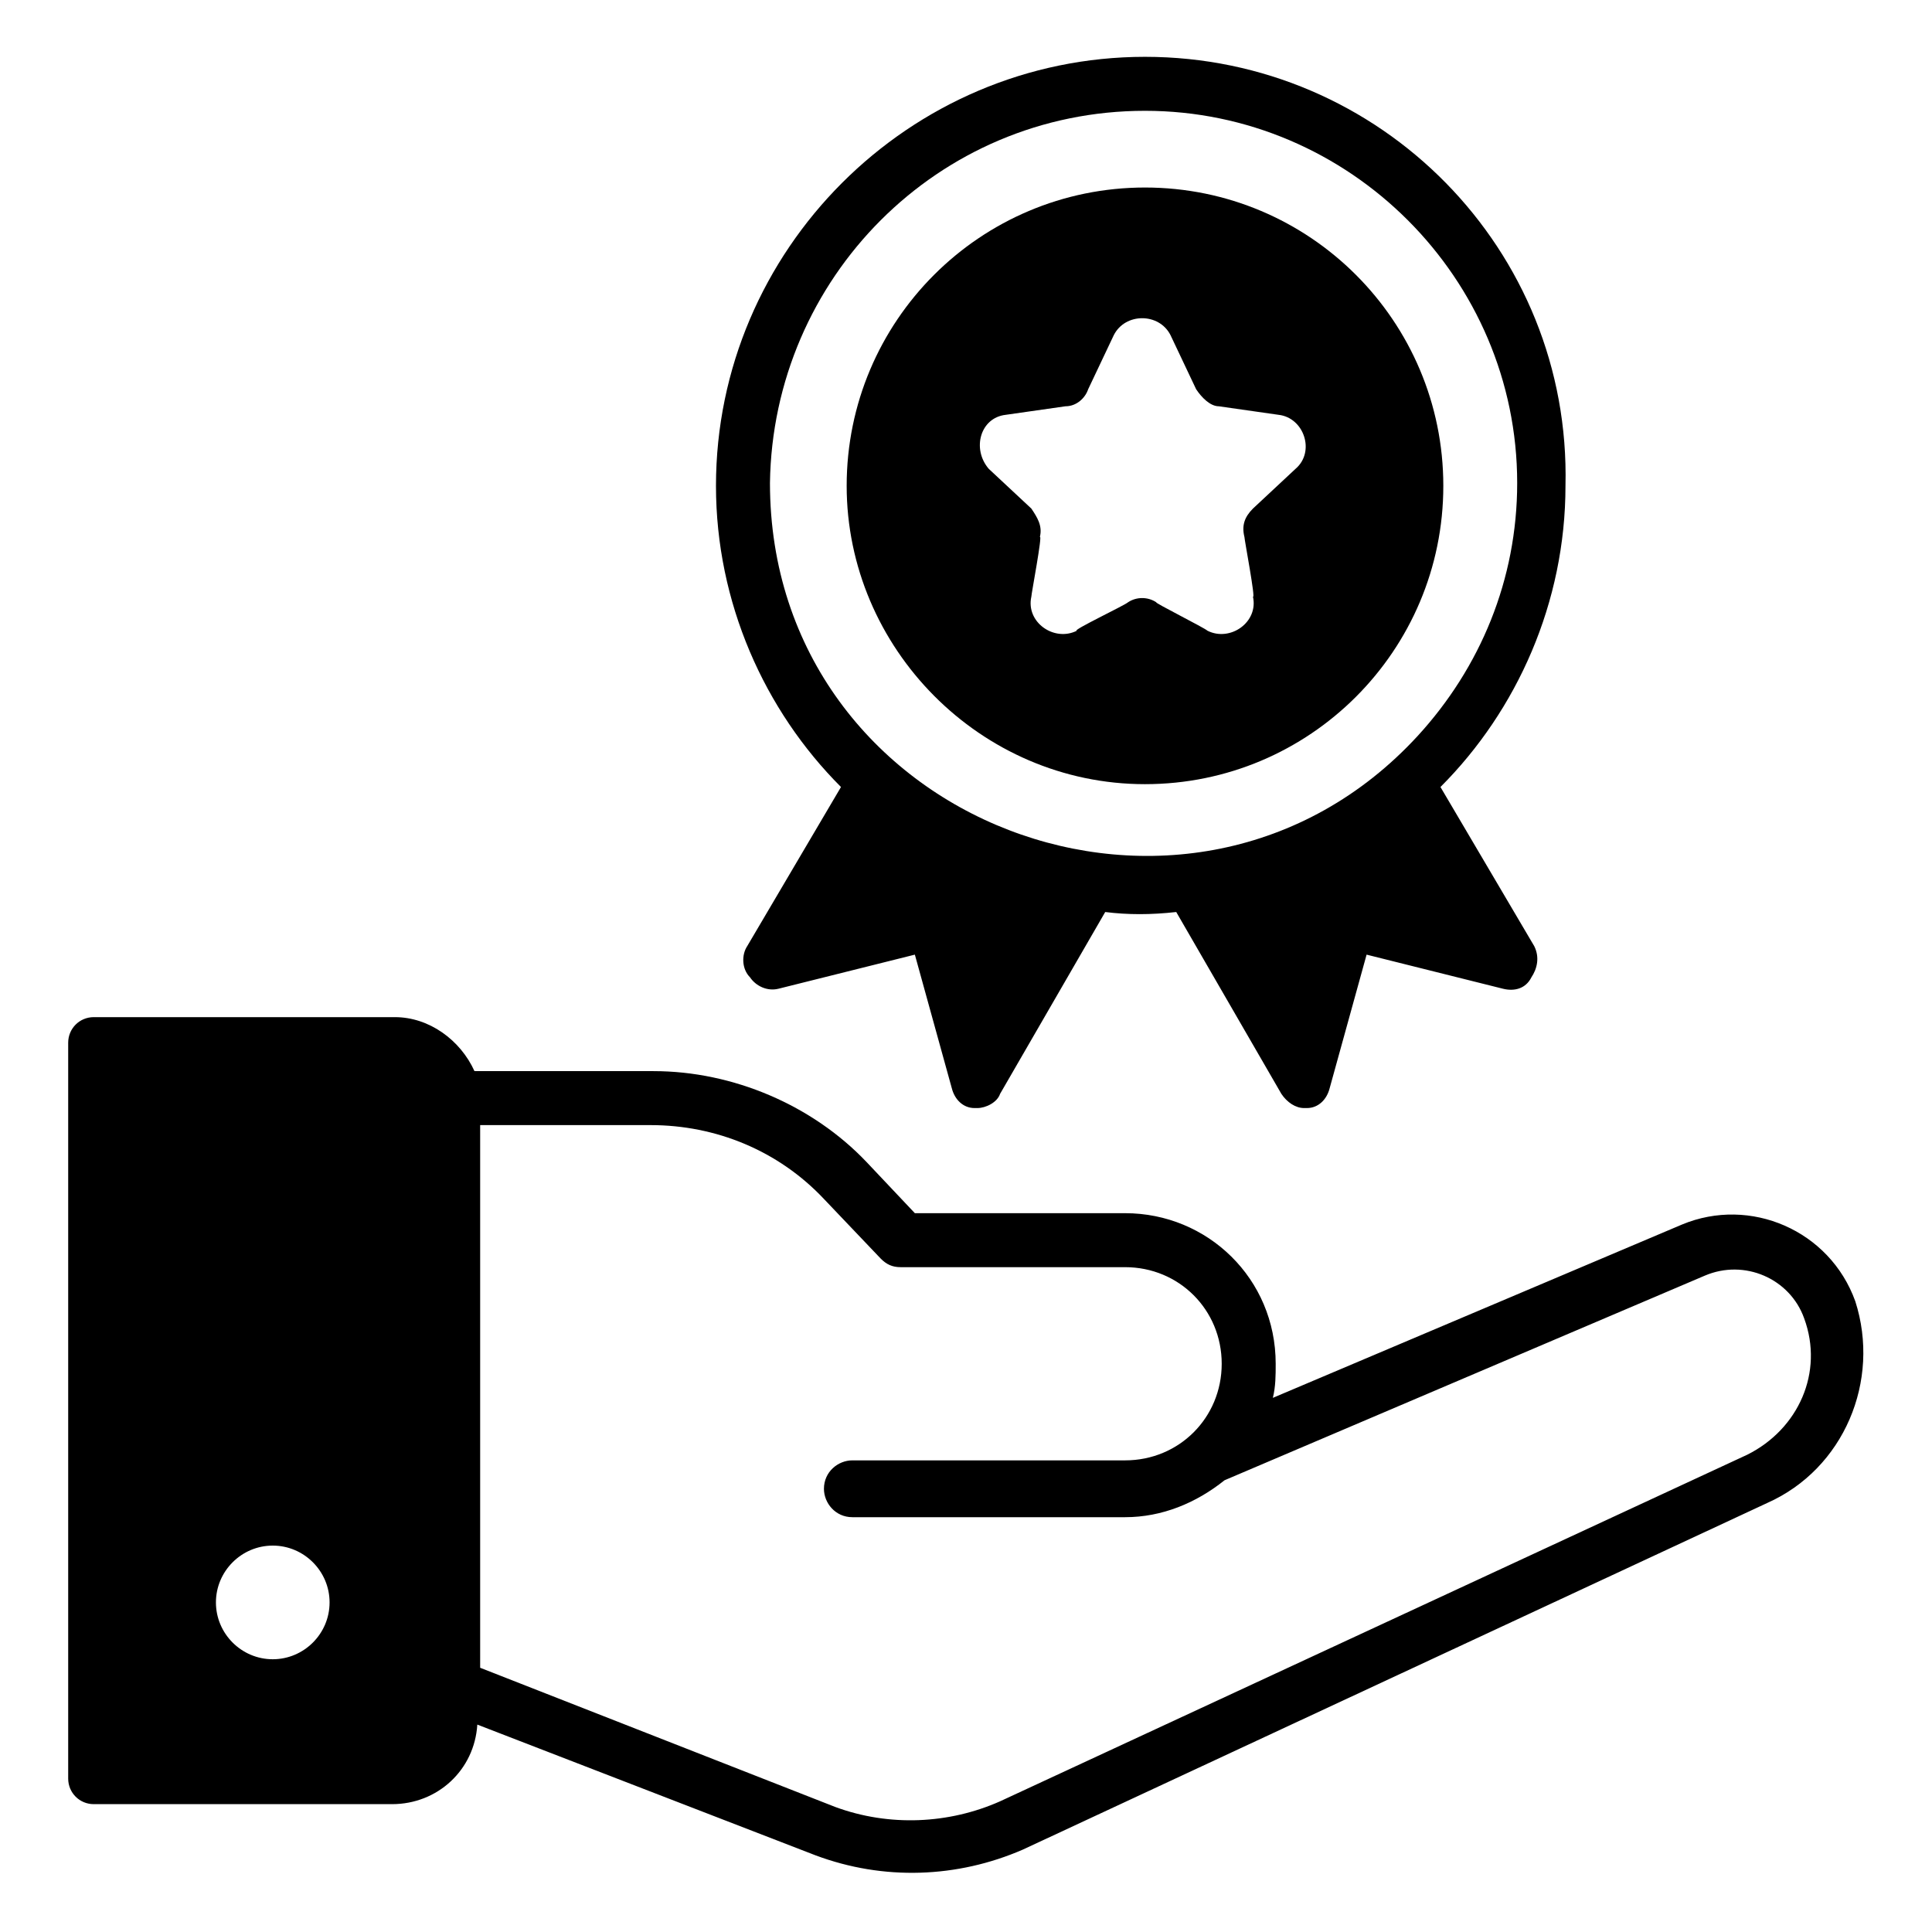
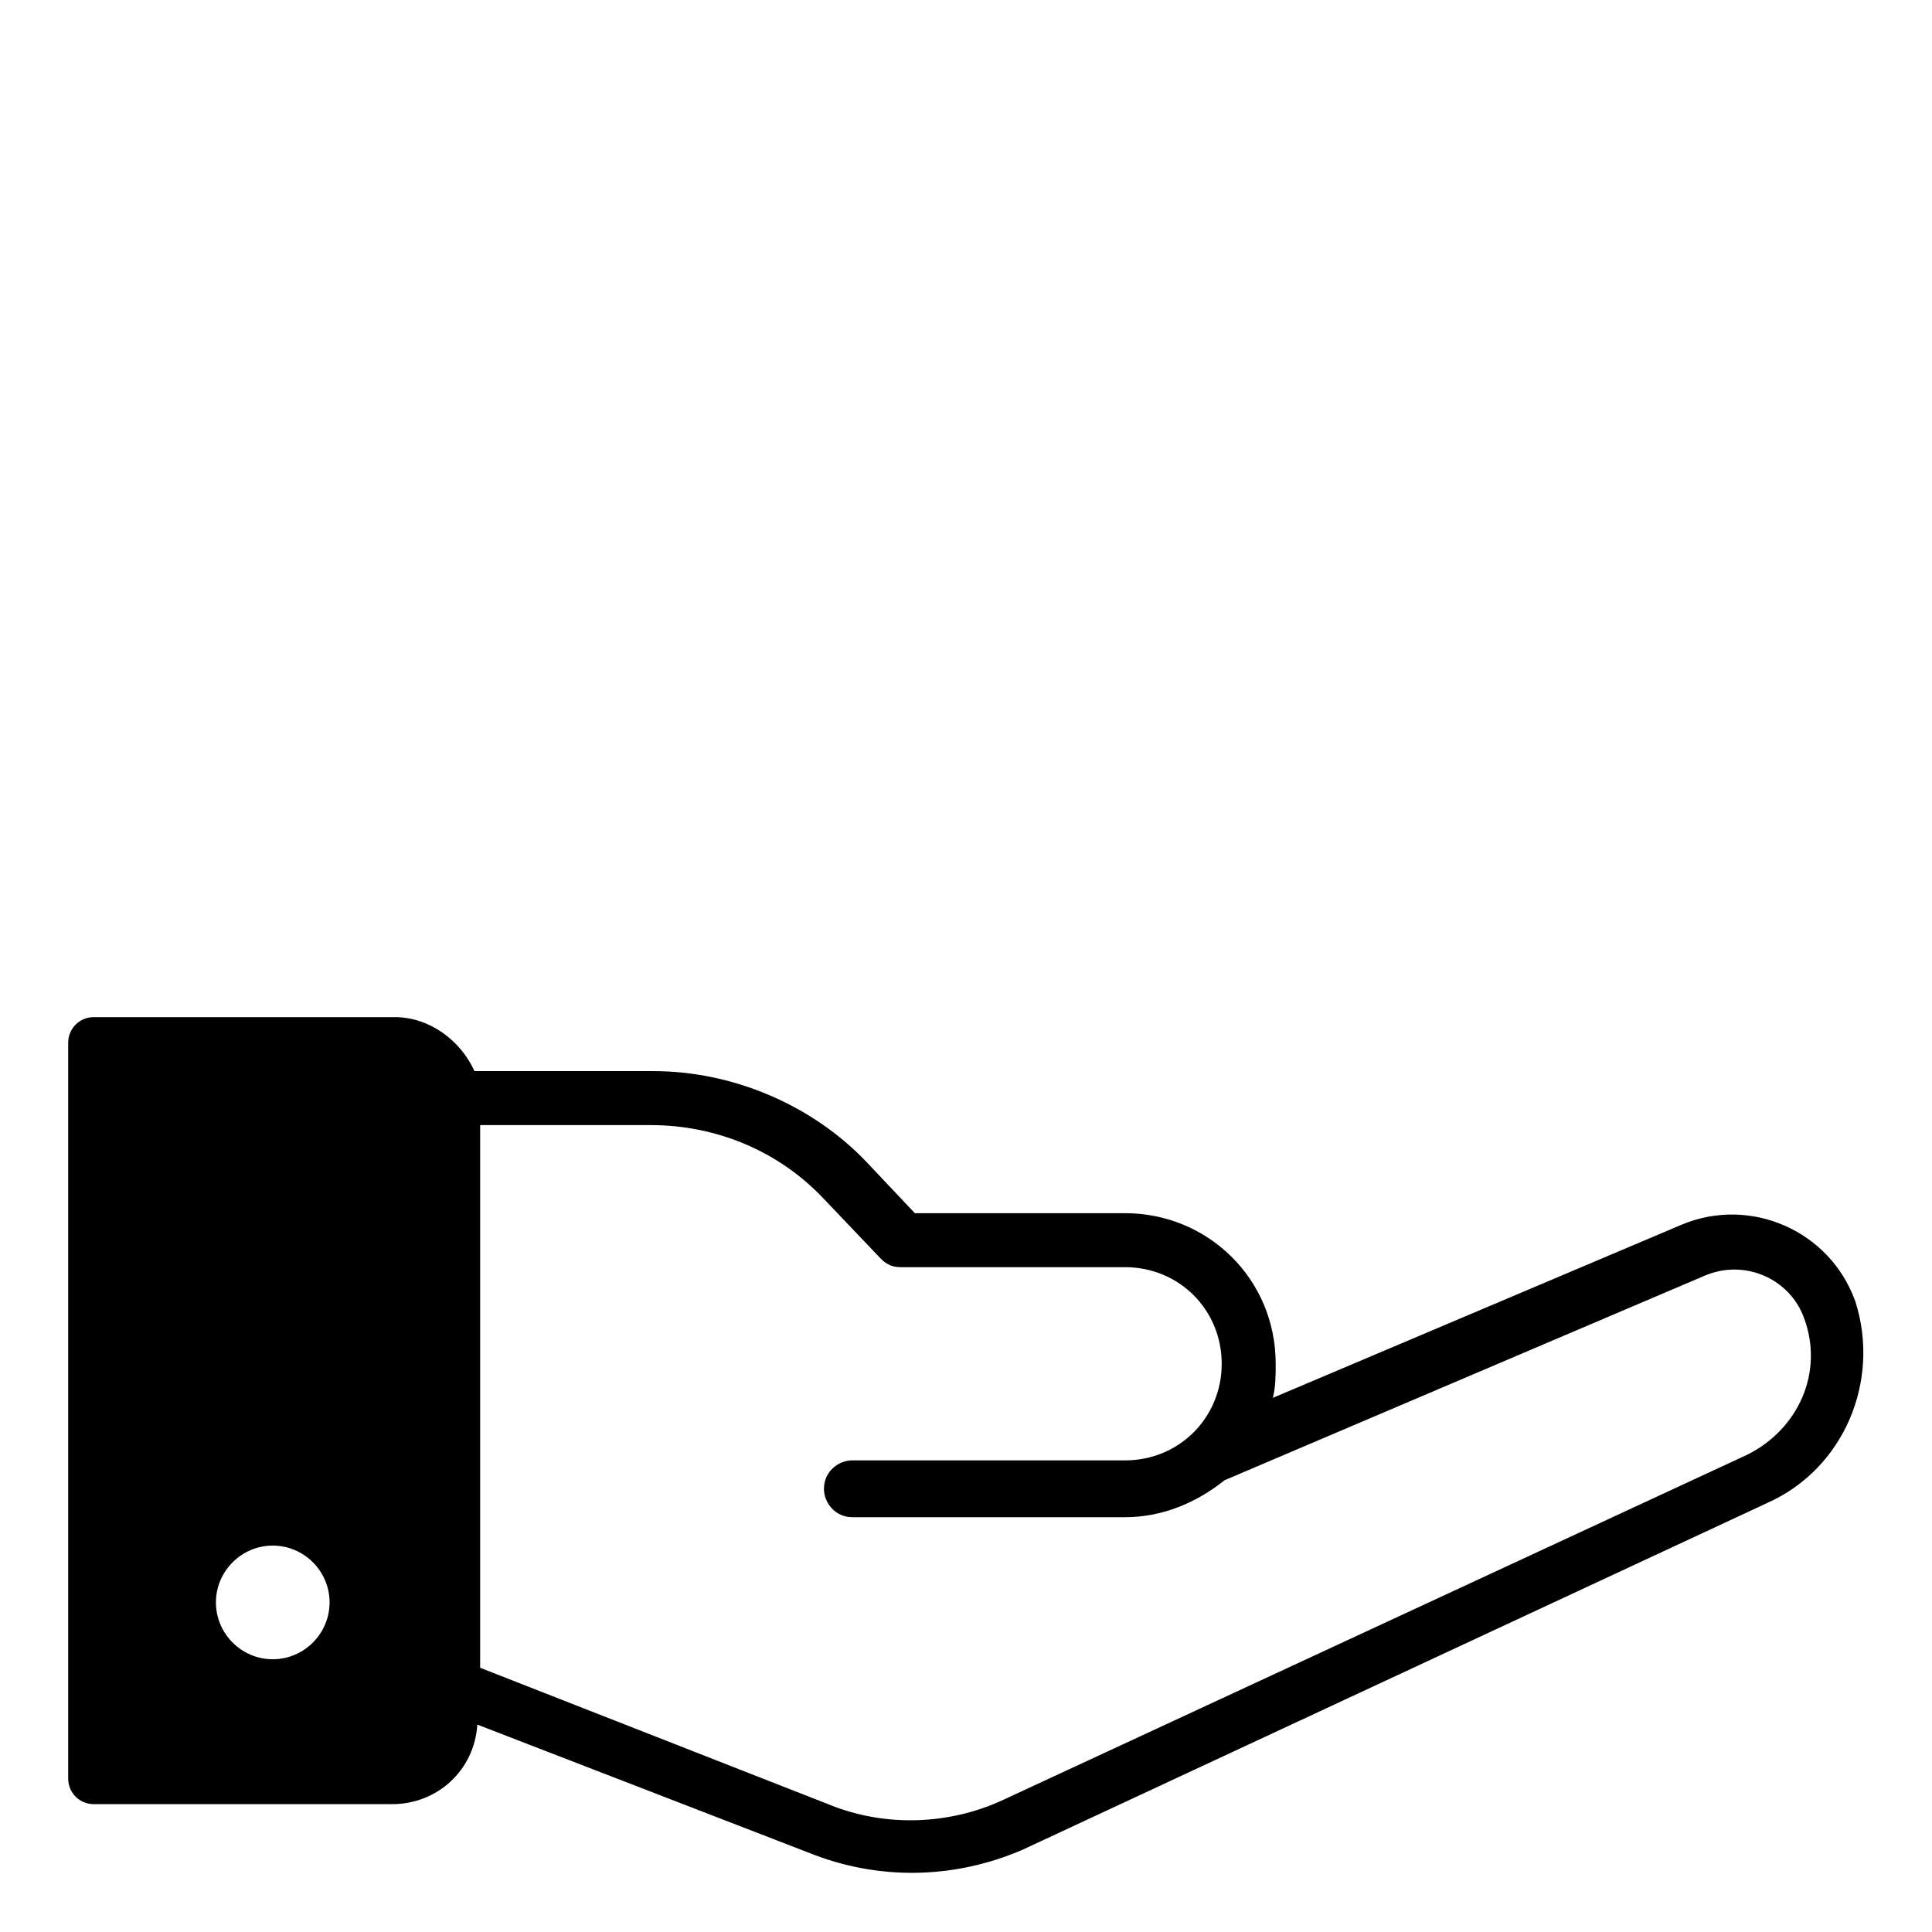
<svg xmlns="http://www.w3.org/2000/svg" version="1.1" width="512" height="512" x="0" y="0" viewBox="0 0 68 68" style="enable-background:new 0 0 512 512" xml:space="preserve" class="">
  <g>
    <path d="M65.3 45.8c-.9-2.5-3.7-3.7-6.1-2.7l-14.4 6.1c.1-.4.1-.8.1-1.2 0-3-2.4-5.3-5.3-5.3h-7.4l-1.7-1.8c-1.9-2-4.7-3.2-7.5-3.2h-6.3c-.5-1.1-1.6-1.9-2.8-1.9H3.3c-.5 0-.9.4-.9.9v25.9c0 .5.4.9.9.9h10.5c1.6 0 2.9-1.2 3-2.8l11.9 4.6c2.4.9 5 .8 7.3-.2l26.2-12.2c2.7-1.2 4-4.3 3.1-7.1zM9.6 58.4c-1.1 0-2-.9-2-2s.9-2 2-2 2 .9 2 2-.9 2-2 2zm19.8 5.2-12.5-4.9V39.6h6c2.3 0 4.5.9 6.1 2.6l2 2.1c.2.2.4.3.7.3h7.9c1.9 0 3.4 1.5 3.4 3.4s-1.5 3.4-3.4 3.4H30c-.5 0-1 .4-1 1 0 .5.4 1 1 1h9.6c1.3 0 2.5-.5 3.5-1.3L60 44.9c1.4-.6 3 .1 3.5 1.5.7 1.9-.2 3.9-2 4.8L35.2 63.4c-1.8.8-3.9.9-5.8.2z" fill="#000000" opacity="1" data-original="#000000" class="" />
-     <path d="M26.3 33.3c-.2.3-.2.8.1 1.1.2.3.6.5 1 .4l4.8-1.2 1.3 4.7c.1.4.4.7.8.7h.1c.3 0 .7-.2.8-.5l3.7-6.4c.8.1 1.6.1 2.5 0l3.7 6.4c.2.3.5.5.8.5h.1c.4 0 .7-.3.8-.7l1.3-4.7 4.8 1.2c.4.1.8 0 1-.4.2-.3.3-.7.1-1.1l-3.3-5.6c2.7-2.7 4.4-6.5 4.4-10.6C55.3 8.8 48.6 2 40.3 2S25.2 8.8 25.2 17.1c0 4.1 1.7 7.9 4.4 10.6zm14-29.4c7.2 0 13.1 5.9 13.1 13.1 0 3.4-1.3 6.5-3.5 8.9-8 8.7-22.8 3.1-22.8-8.9.1-7.2 5.9-13.1 13.2-13.1z" fill="#000000" opacity="1" data-original="#000000" class="" />
-     <path d="M40.3 27.6c5.8 0 10.5-4.7 10.5-10.5S46.1 6.6 40.3 6.6s-10.5 4.7-10.5 10.5c0 5.7 4.7 10.5 10.5 10.5zm-4.9-13 2.1-.3c.4 0 .7-.3.8-.6l.9-1.9c.4-.8 1.6-.8 2 0l.9 1.9c.2.3.5.6.8.6l2.1.3c.9.1 1.3 1.3.6 1.9l-1.5 1.4c-.3.3-.4.6-.3 1 0 .1.4 2.2.3 2.1.2.9-.8 1.6-1.6 1.2-.1-.1-1.9-1-1.8-1-.3-.2-.7-.2-1 0-.1.1-2 1-1.8 1-.8.4-1.8-.3-1.6-1.2 0-.1.4-2.2.3-2.1.1-.4-.1-.7-.3-1l-1.5-1.4c-.6-.7-.3-1.8.6-1.9z" fill="#000000" opacity="1" data-original="#000000" class="" />
  </g>
</svg>